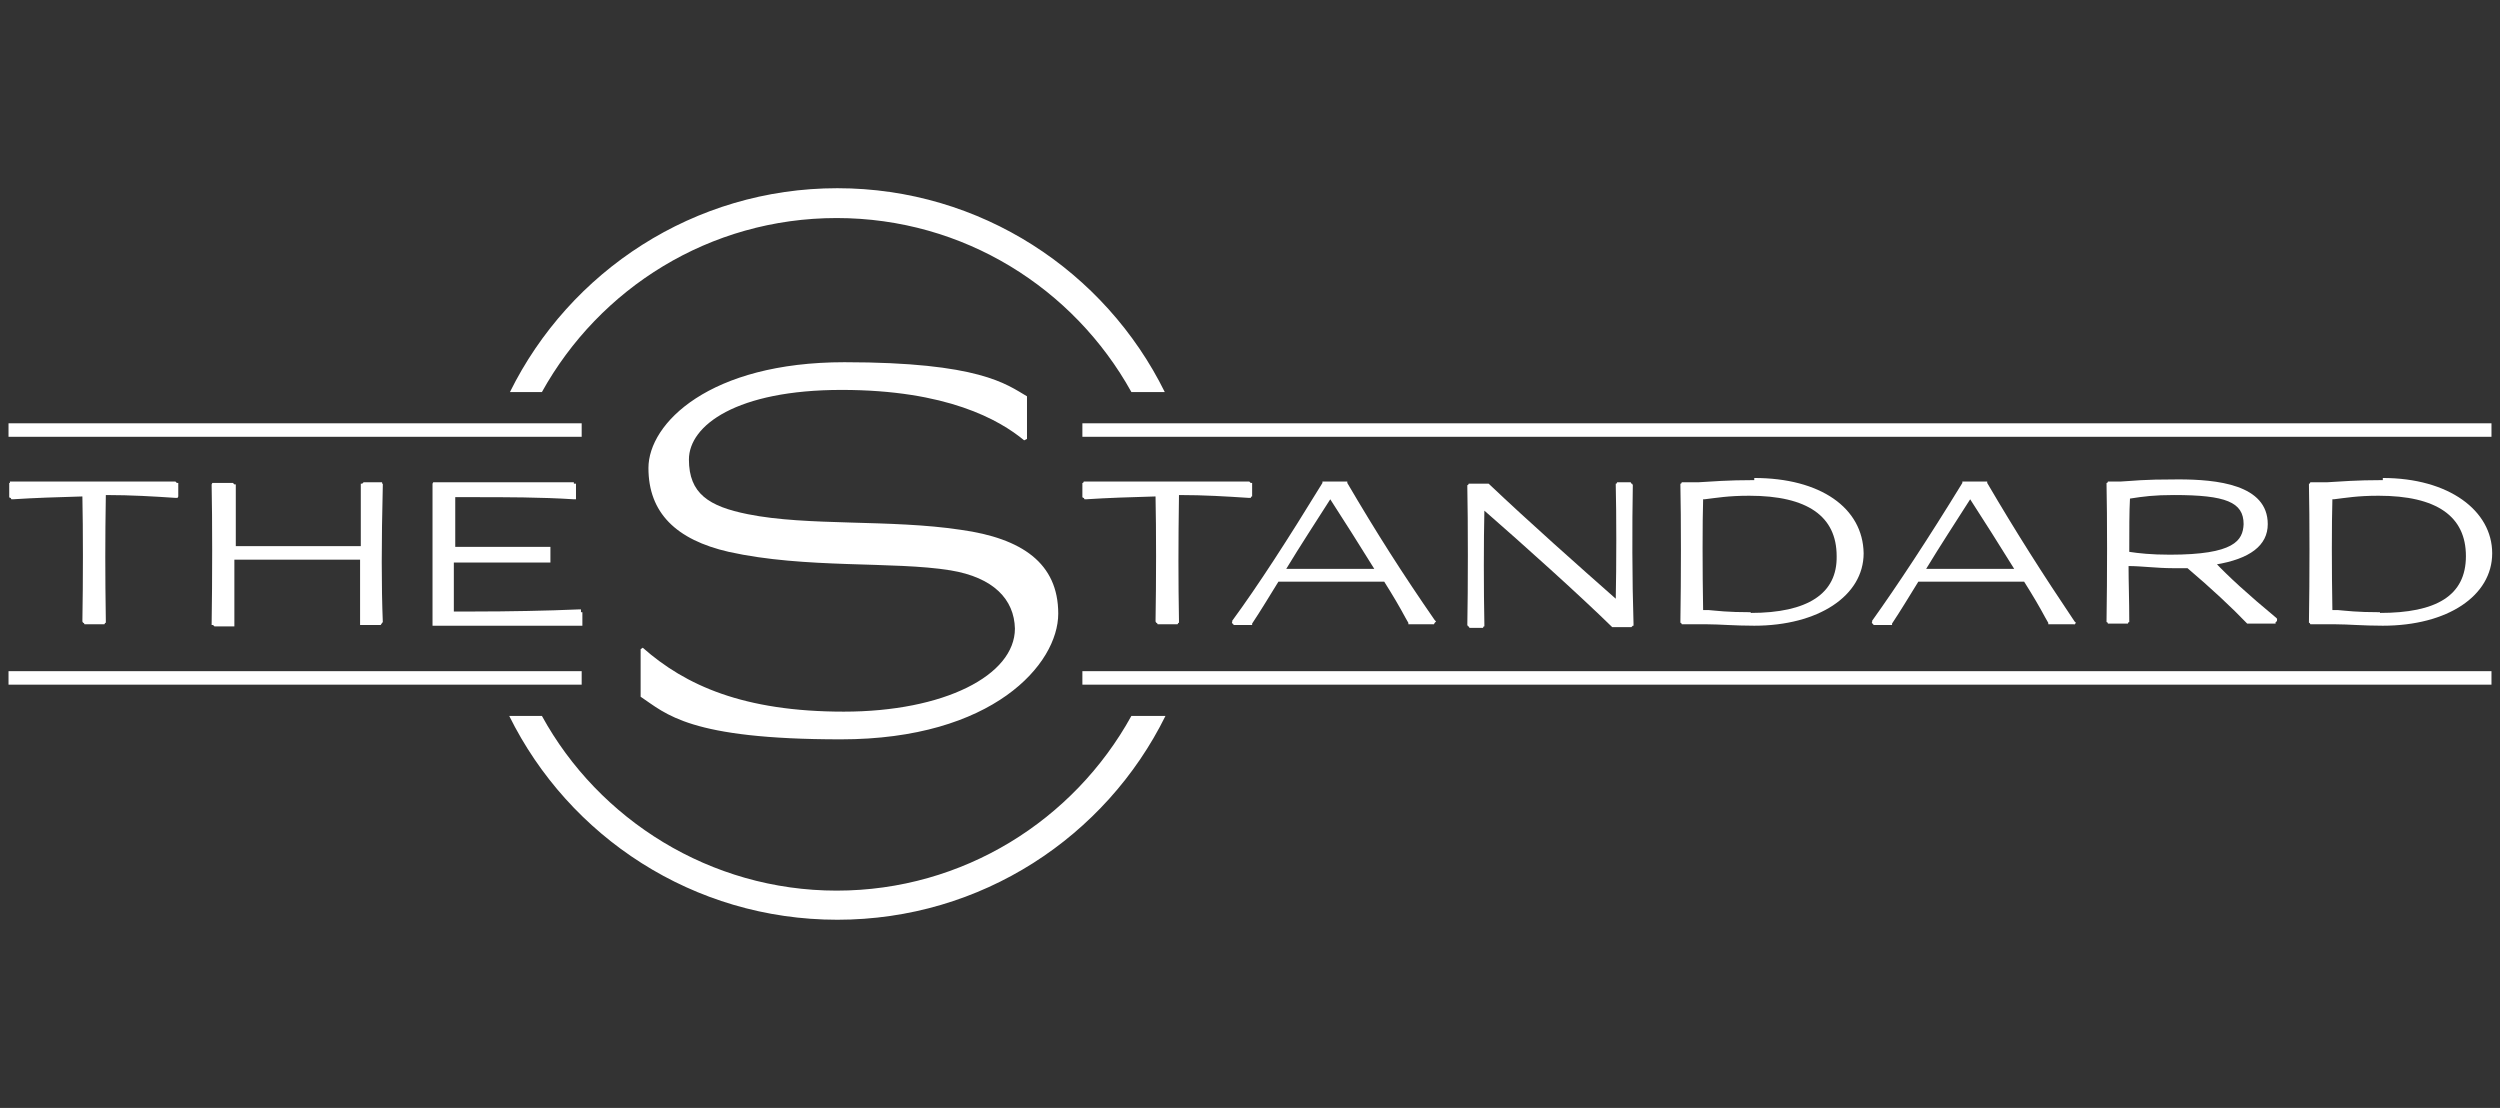
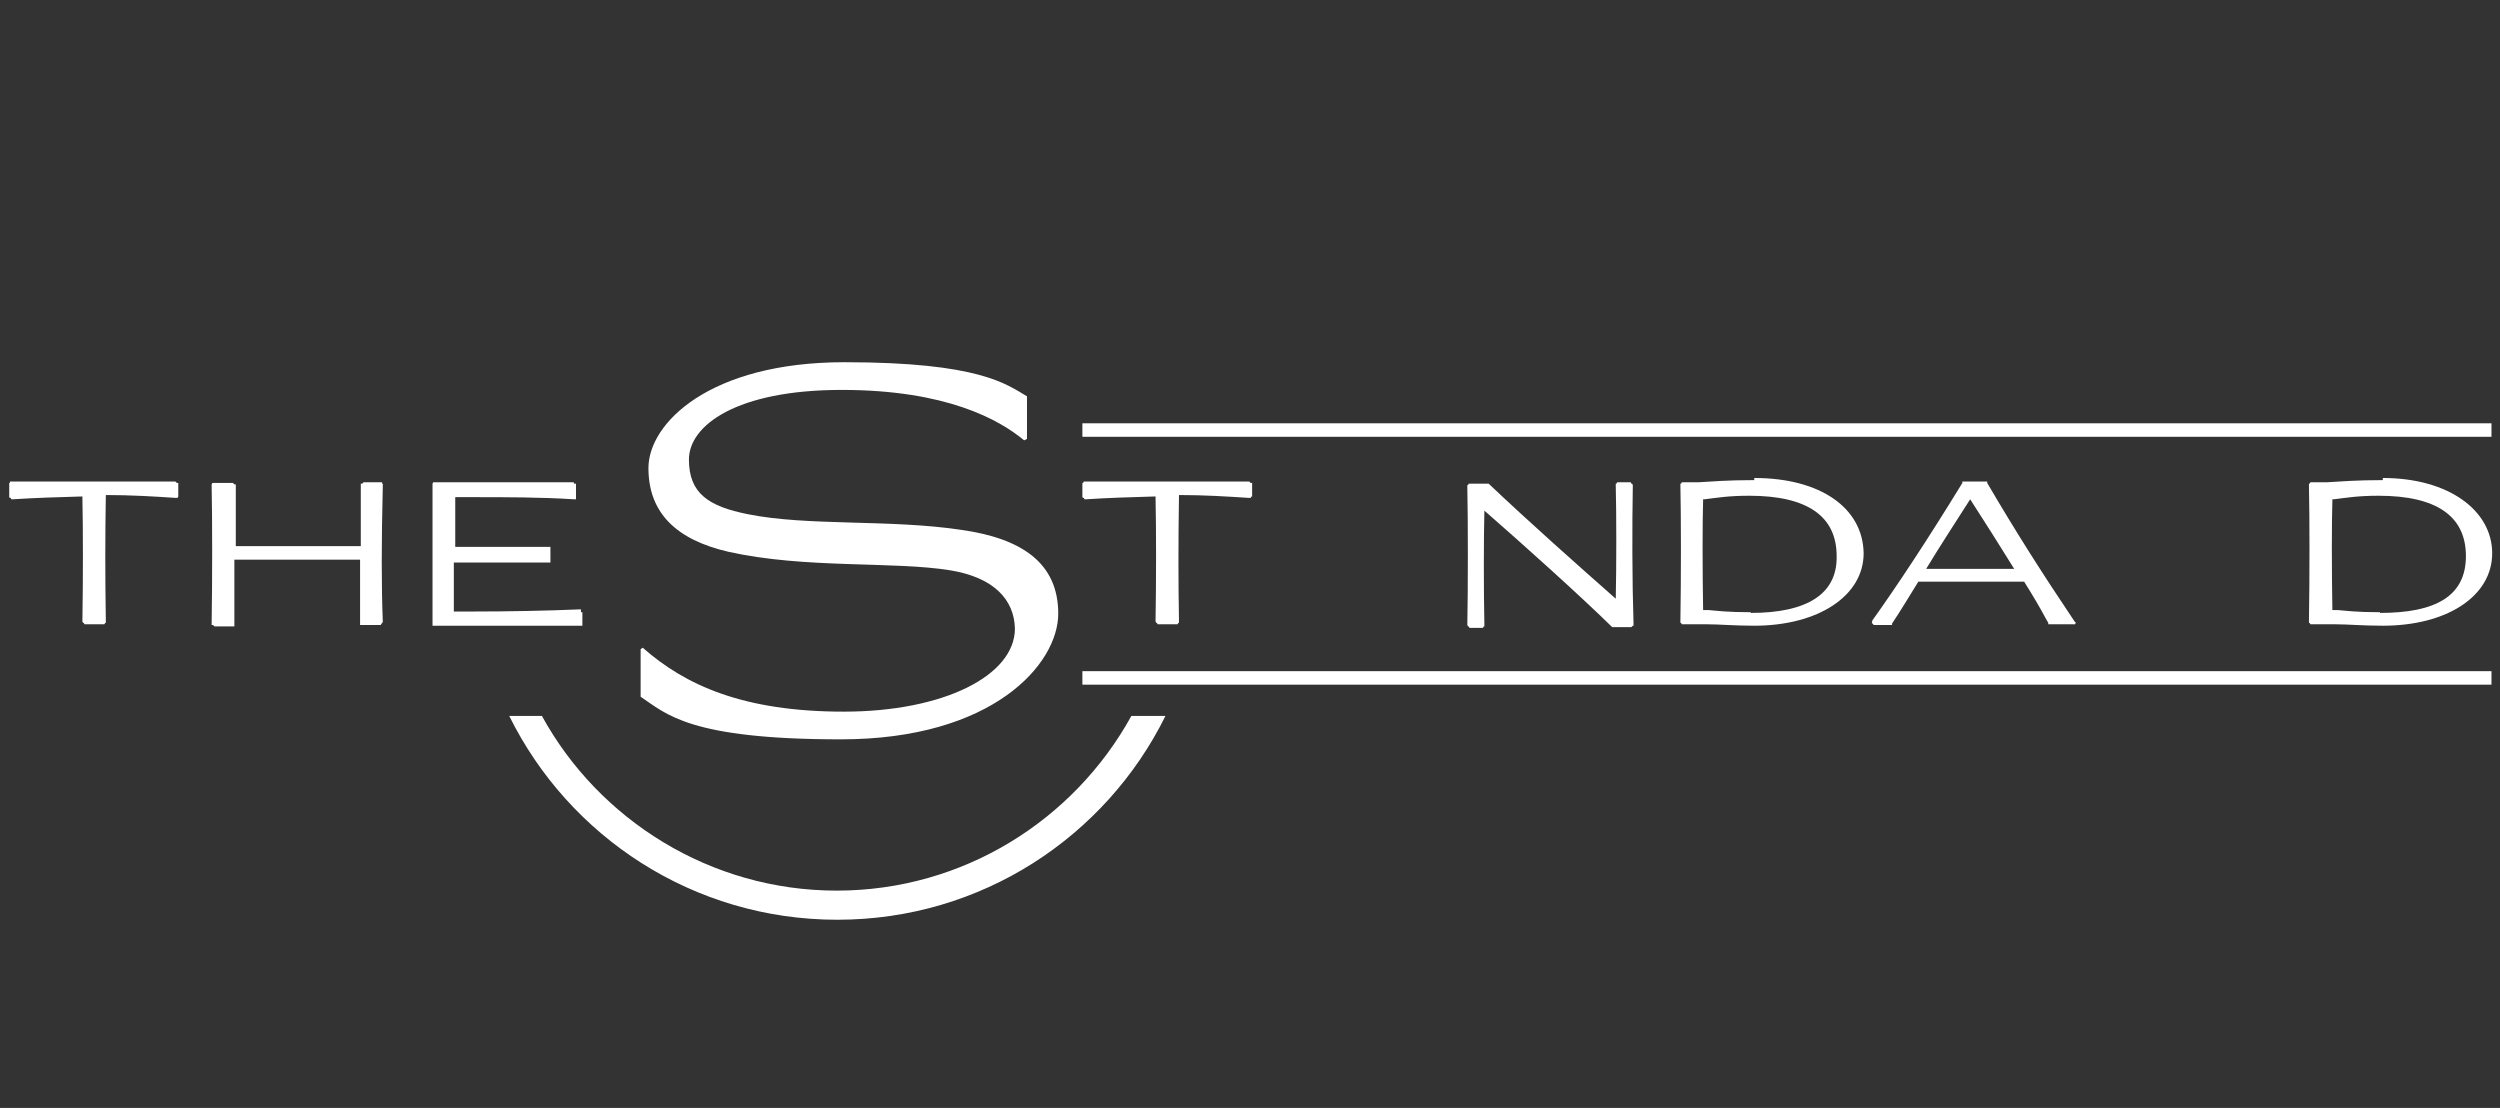
<svg xmlns="http://www.w3.org/2000/svg" id="Layer_1" width="352" height="156" version="1.1" viewBox="0 0 352 156">
  <rect x="0" y="0" width="352" height="156" fill="#333333" stroke="none" />
  <defs>
    <style>
      .st0 {
        fill: #fff;
      }
    </style>
  </defs>
  <g>
    <path class="st0" d="M176.1,68h0l-.2-.2h-23.3c0,0-.1.2-.1.2h-.1v2h0s.1.1.1.1h.1c0,0,.1.2.1.2h.2c3.1-.2,6.2-.3,9.8-.4.1,4.6.1,11.9,0,17.6h0c0,0,.1.2.1.2h.1c0,0,.1.2.1.2h2.8c0,0,.1-.2.1-.2h.1v-.3c-.1-5.5-.1-11,0-17.7,3.6,0,6.7.2,9.8.4h.3c0,0,.1-.2.1-.2h.1v-1.9h-.2Z" />
-     <path class="st0" d="M189.7,68v-.2h-3.5v.2c-4.9,8-9.1,14.5-12.7,19.4v.2c-.1,0,0,.2,0,.2h.1c0,0,.1.2.1.2h2.6v-.2c1.2-1.8,2.4-3.8,3.7-5.9,2,0,4.3,0,6.9,0s5.5,0,8,0c1.2,1.9,2.2,3.6,3,5.1l.4.7v.2h3.6c0,0,.1-.2.1-.2l.2-.2-.2-.2c-4.5-6.5-8.2-12.3-12.3-19.3ZM185.9,80.1h-4.8c2-3.3,4.1-6.5,6.2-9.8,2,3.1,4.1,6.4,6.2,9.8h-7.6Z" />
    <path class="st0" d="M229.9,68.3h0c0,0-.1-.2-.1-.2h-.1c0,0-.1-.2-.1-.2h-1.9c0,0-.1.2-.1.2h-.1v.3c.1,3.9.1,11.3,0,15.9-5.1-4.5-12.1-10.7-17.9-16.2h-.1c0,0-.1,0-.1,0h-2.6c0,0-.1.2-.1.2h-.1v.3c.1,4.6.1,14.5,0,19.4h0c0,0,.1.2.1.2h.1c0,0,.1.2.1.2h1.9c0,0,.1-.2.1-.2h.1v-.3c-.1-4.7-.1-12,0-16,5.5,4.8,13.3,11.8,18,16.4h.1c0,0,.1,0,.1,0h2.5c0,0,.2-.2.2-.2h.1v-.3c-.2-6.1-.2-13.9-.1-19.5Z" />
    <path class="st0" d="M247,67.6c-3.8,0-6,.2-7.8.3-.8,0-1.5,0-2.2,0h-.2c0,0-.1.2-.1.2h-.1v.2c.1,4.6.1,13.2,0,19.2v.2h.1c0,0,.1.2.1.2h.1c0,0,.1,0,.1,0h.4c.9,0,1.9,0,3,0,1.7,0,3.8.2,6.6.2,9,0,15.4-4.2,15.4-10.2-.1-6.4-6.1-10.6-15.4-10.6ZM246.5,86.2c-3.3,0-4.7-.2-5.9-.3-.3,0-.6,0-.8,0-.1-5.5-.1-12.5,0-15.6h.2c1.7-.2,3.3-.5,6.3-.5,8.2,0,12.3,2.9,12.3,8.5.1,5.3-4.1,8-12.1,8Z" />
    <path class="st0" d="M279.8,68v-.2h-3.5v.2c-4.9,8-9.2,14.5-12.7,19.4v.2c-.1,0,0,.2,0,.2h.1c0,0,.1.2.1.2h2.6v-.2c1.2-1.8,2.4-3.8,3.7-5.9,2,0,4.3,0,6.9,0s5.5,0,8,0c1.2,1.9,2.2,3.6,3,5.1l.4.7v.2h3.6c0,.1.1,0,.1,0l.2-.2-.2-.2c-4.5-6.7-8.2-12.5-12.3-19.5ZM276,80.1h-4.8c2-3.3,4.1-6.5,6.2-9.8,2,3.1,4.1,6.4,6.2,9.8h-7.6Z" />
-     <path class="st0" d="M311.9,79.5c4.9-.8,7.4-2.7,7.4-5.7,0-5.6-7.2-6.3-12.6-6.3s-6,.2-8.1.3c-.6,0-1.1,0-1.6,0h-.2c0,0-.1.2-.1.2h-.1v.2c.1,4.5.1,13.1,0,19.2v.2h.1c0,0,.1.2.1.2h.1c0,0,.1,0,.1,0h2.6c0,0,.1-.2.1-.2h.1v-.2c0-2.9-.1-5.5-.1-7.7,1.8,0,4,.3,6.2.3h2.1c3.3,2.8,6.3,5.6,8.4,7.8h.1c0,0,.1,0,.1,0h3.8v-.2c.1,0,.2-.2.2-.2v-.2c.1,0-.1-.2-.1-.2-4.1-3.4-6.7-5.8-8.6-7.8ZM305.5,78.1c-2.6,0-4.4-.2-5.7-.4,0-3,0-5.8.1-7.5,1.9-.3,3.4-.5,6.2-.5,7.3,0,9.8,1,9.8,4.1-.1,2.3-1.3,4.3-10.4,4.3Z" />
    <path class="st0" d="M335.5,67.6c-3.8,0-6,.2-7.8.3-.8,0-1.5,0-2.2,0h-.2c0,0-.1.2-.1.2h-.1v.2c.1,4.6.1,13.2,0,19.2v.2h.1c0,0,.1.2.1.2h.1c0,0,.1,0,.1,0h.4c.9,0,1.9,0,3,0,1.7,0,3.8.2,6.6.2,9.1,0,15.4-4.2,15.4-10.2s-6.1-10.6-15.4-10.6ZM335.1,86.2c-3.3,0-4.7-.2-5.9-.3-.3,0-.6,0-.8,0-.1-5.5-.1-12.4,0-15.6h.2c1.7-.2,3.3-.5,6.3-.5,8.2,0,12.3,2.9,12.3,8.5s-4.2,8-12.1,8Z" />
    <path class="st0" d="M24.9,68h0l-.2-.2H1.4c0,0,0,.2,0,.2h-.1v2h0s.1.1.1.1h.1c0,0,.1.2.1.2h.2c3.1-.2,6.2-.3,9.8-.4.1,4.6.1,11.9,0,17.6h0c0,0,.1.2.1.2h.1c0,0,.1.2.1.2h2.8c0,0,.1-.2.1-.2h.1v-.3c-.1-6.5-.1-11.5,0-17.7,3.6,0,6.8.2,9.8.4h.3c0,0,.1-.2.1-.2h0c0,0,0,0,0,0v-1.9h-.1Z" />
    <path class="st0" d="M53.9,87.6c-.2-5.1-.2-11,0-19.3v-.2h-.1c0-.1,0-.2,0-.2h0c0,0,0,0,0,0h-2.6l-.2.2h-.2v.3s0,5.5,0,8.5h-17.6c0-2.5,0-8.5,0-8.5v-.2h-.2c0,0-.2-.2-.2-.2h-2.9c0,0-.1.2-.1.2v.2c.1,4.5.1,13.4,0,19.4v.2h.2c0,0,.2.2.2.2h2.8c0,0,0-.2,0-.2h0v-.3s0-6,0-8.9c2.6,0,5.8,0,8.1,0,3.4,0,7,0,9.6,0,0,3,0,8.8,0,8.8h0c0,0,0,.2,0,.2v.2c0,0,.2,0,.2,0h2.7c0,0,.2-.3.2-.3h0q0,0,0,0Z" />
    <path class="st0" d="M81.8,85.8h0c0,0-.2,0-.2,0-4.6.2-10.1.3-14.8.3h-2.9c0-1.1,0-4.6,0-6.9h4.8c2.7,0,5.4,0,8.6,0h.2c0,0,0-.2,0-.2h0v-1.7h0v-.3h0c0,0,0,0,0,0-3.3,0-6.5,0-9.3,0h-4.1c0-2,0-5.8,0-7h2.8c4.2,0,9.3,0,13.9.3h.3c0,0,0-.2,0-.2h0v-2h-.3c0-.1,0-.2,0-.2h0c0,0,0,0,0,0h-19.8c0,0-.1.2-.1.2h0v.3c0,4.5,0,13.3,0,19.3h0c0,0,0,.2,0,.2h0c0,0,0,.2,0,.2h21.1c0,0,0-.2,0-.2h0v-1.7h0c0,0-.2,0-.2,0v-.2Z" />
  </g>
  <path class="st0" d="M133.8,80.3c-8-1.3-20.4-.2-31.2-2.6-7.4-1.7-11.3-5.5-11.3-11.8s8.6-14.9,27.6-14.9,22.8,3.1,25.7,4.8v6l-.4.2c-3.5-2.9-10.9-7.1-25.7-7.1s-21.5,5-21.5,9.8,2.8,6.6,8.3,7.7c8.4,1.7,20.1.7,30,2.2,8.6,1.2,13.7,4.7,13.7,11.8s-9.2,17.7-30.6,17.7-24.6-3.6-28.2-6v-6.7l.3-.2c6,5.3,14.2,9,28.3,9s24.1-5.1,24.1-11.7c-.1-4.1-3-7.2-9.1-8.2Z" />
  <g>
    <rect class="st0" x="152.4" y="59.6" width="198.4" height="1.9" />
    <rect class="st0" x="152.4" y="94.5" width="198.4" height="1.9" />
-     <rect class="st0" x="1.2" y="59.6" width="80.7" height="1.9" />
-     <rect class="st0" x="1.2" y="94.5" width="80.7" height="1.9" />
  </g>
-   <path class="st0" d="M76.3,55.2c8.1-14.6,23.6-24.5,41.5-24.5s33.4,9.9,41.5,24.5h4.7c-8.4-17-25.9-28.7-46.1-28.7s-37.7,11.7-46.1,28.7h4.5Z" />
  <path class="st0" d="M159.3,100.8c-8.1,14.7-23.7,24.6-41.5,24.6s-33.5-10-41.5-24.6h-4.6c8.4,17,25.9,28.7,46.2,28.7s37.8-11.7,46.2-28.7h-4.8Z" />
</svg>